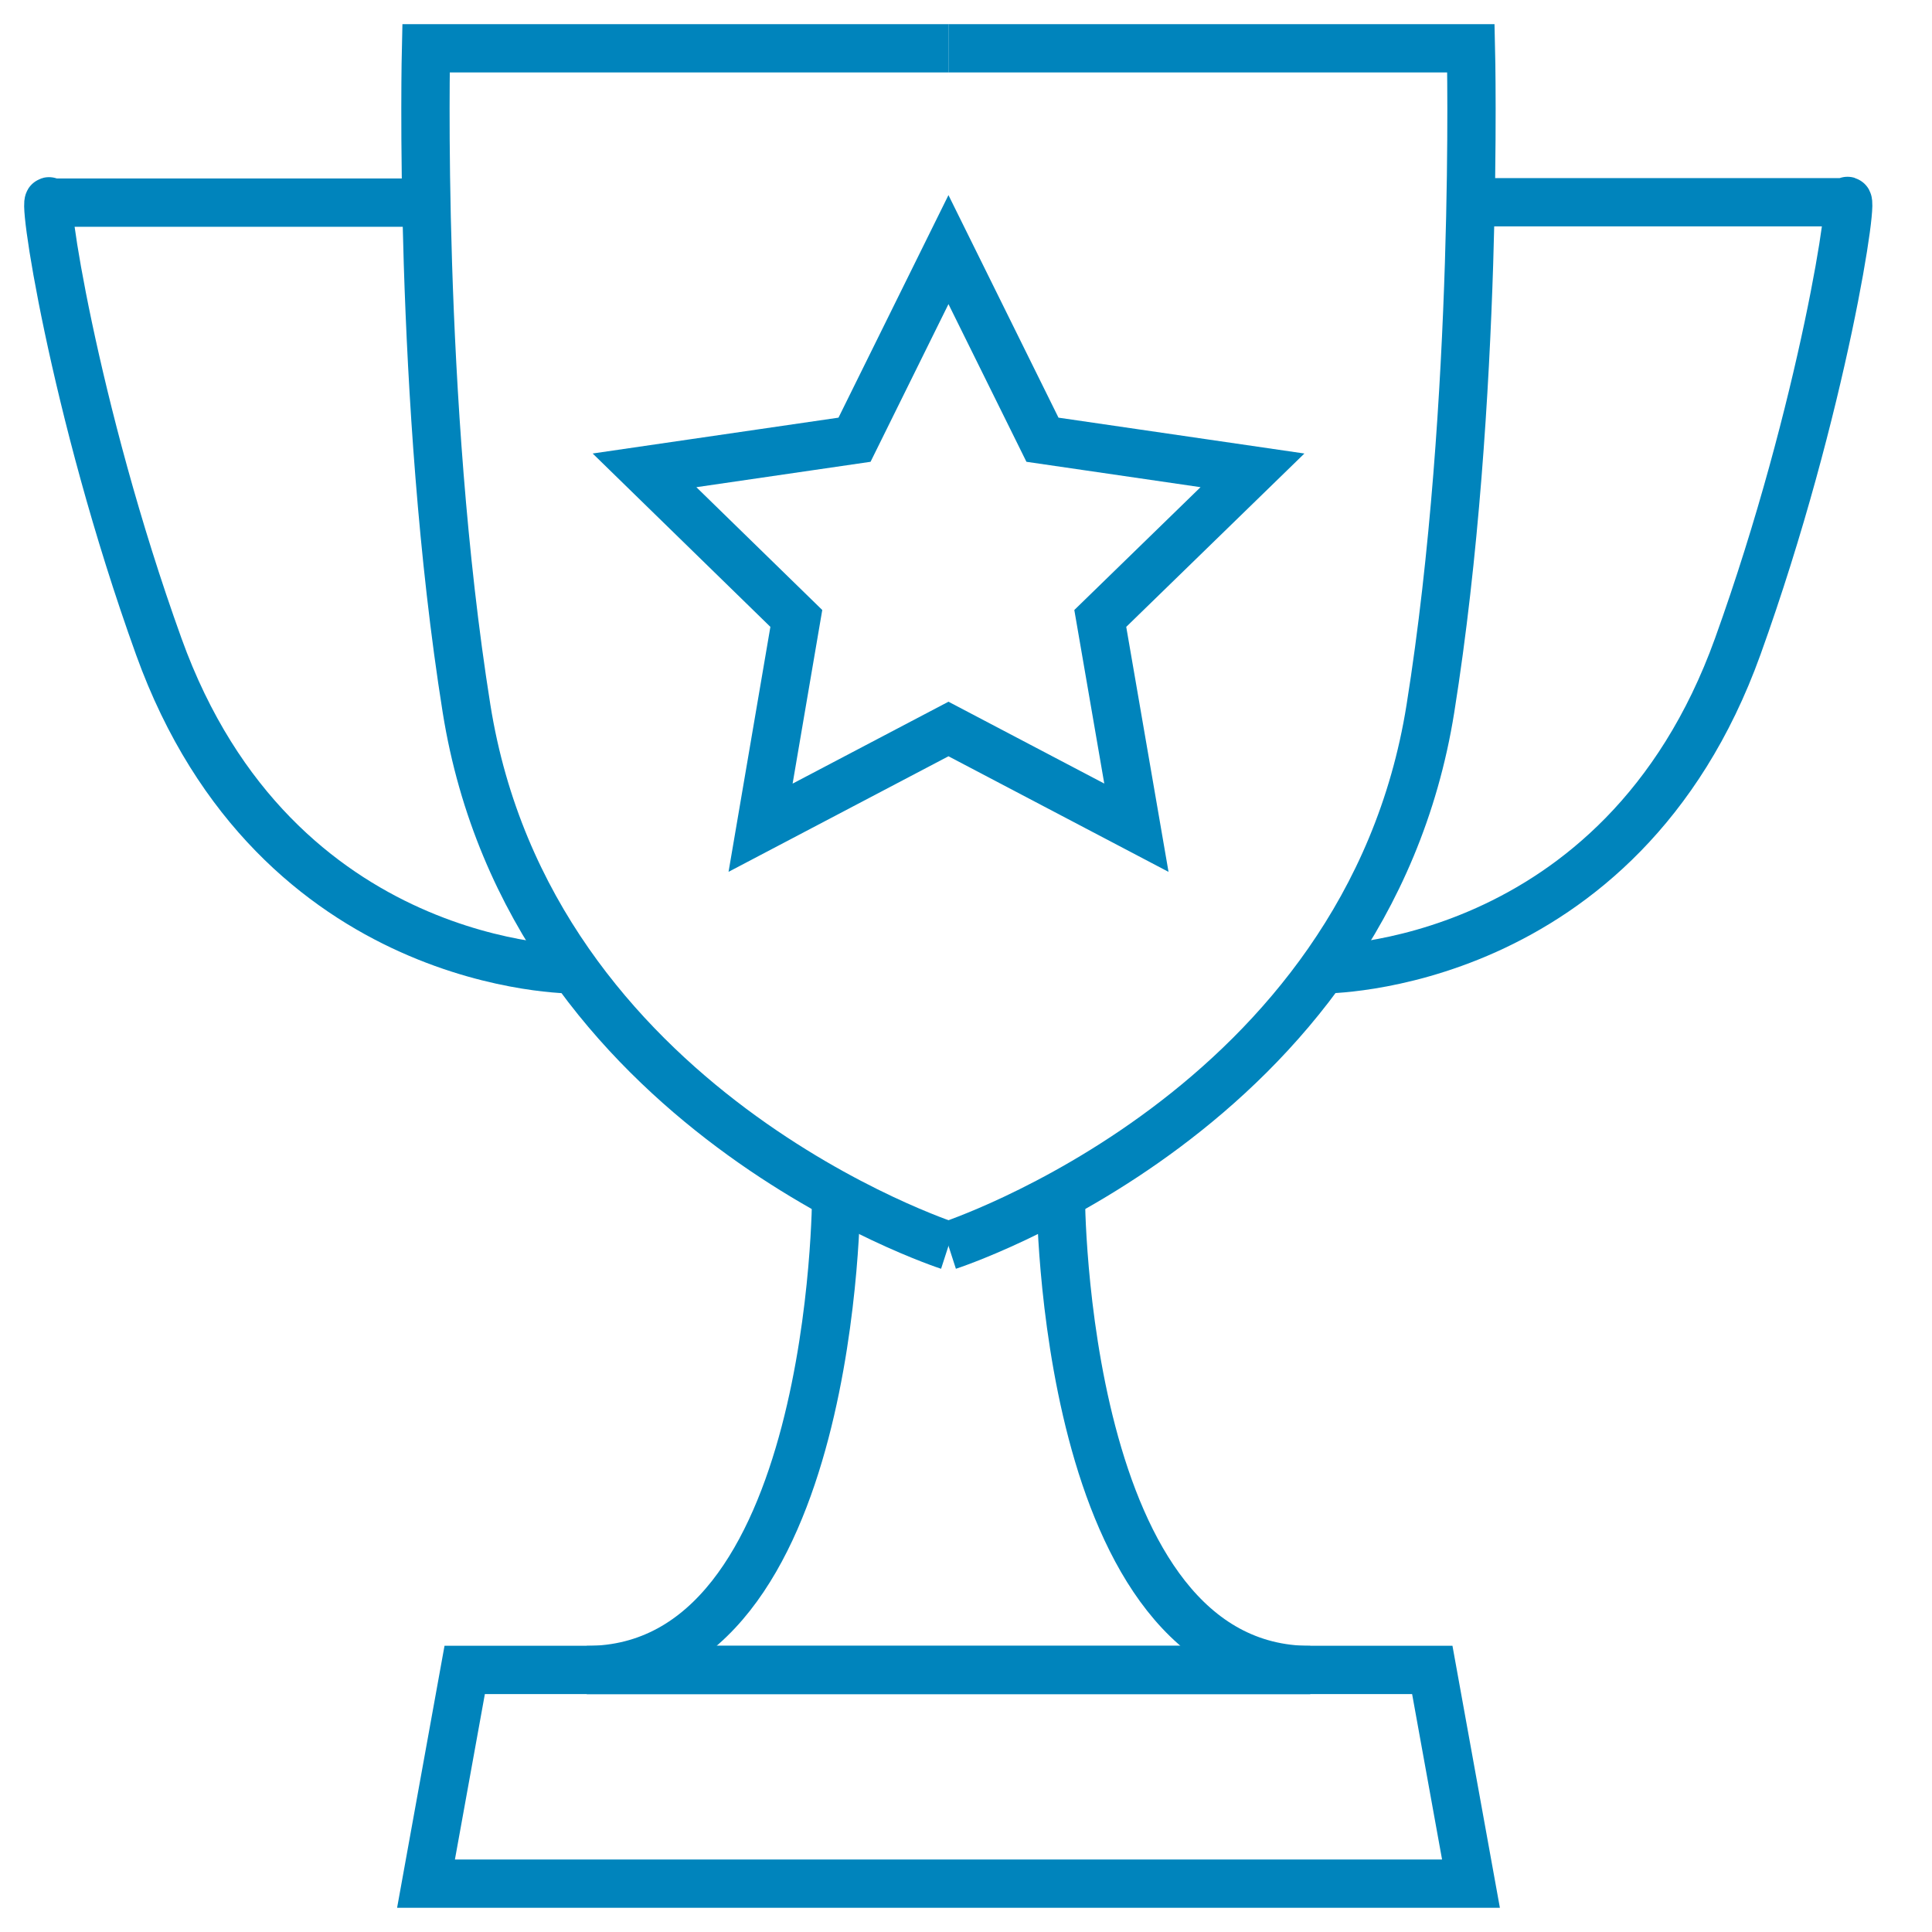
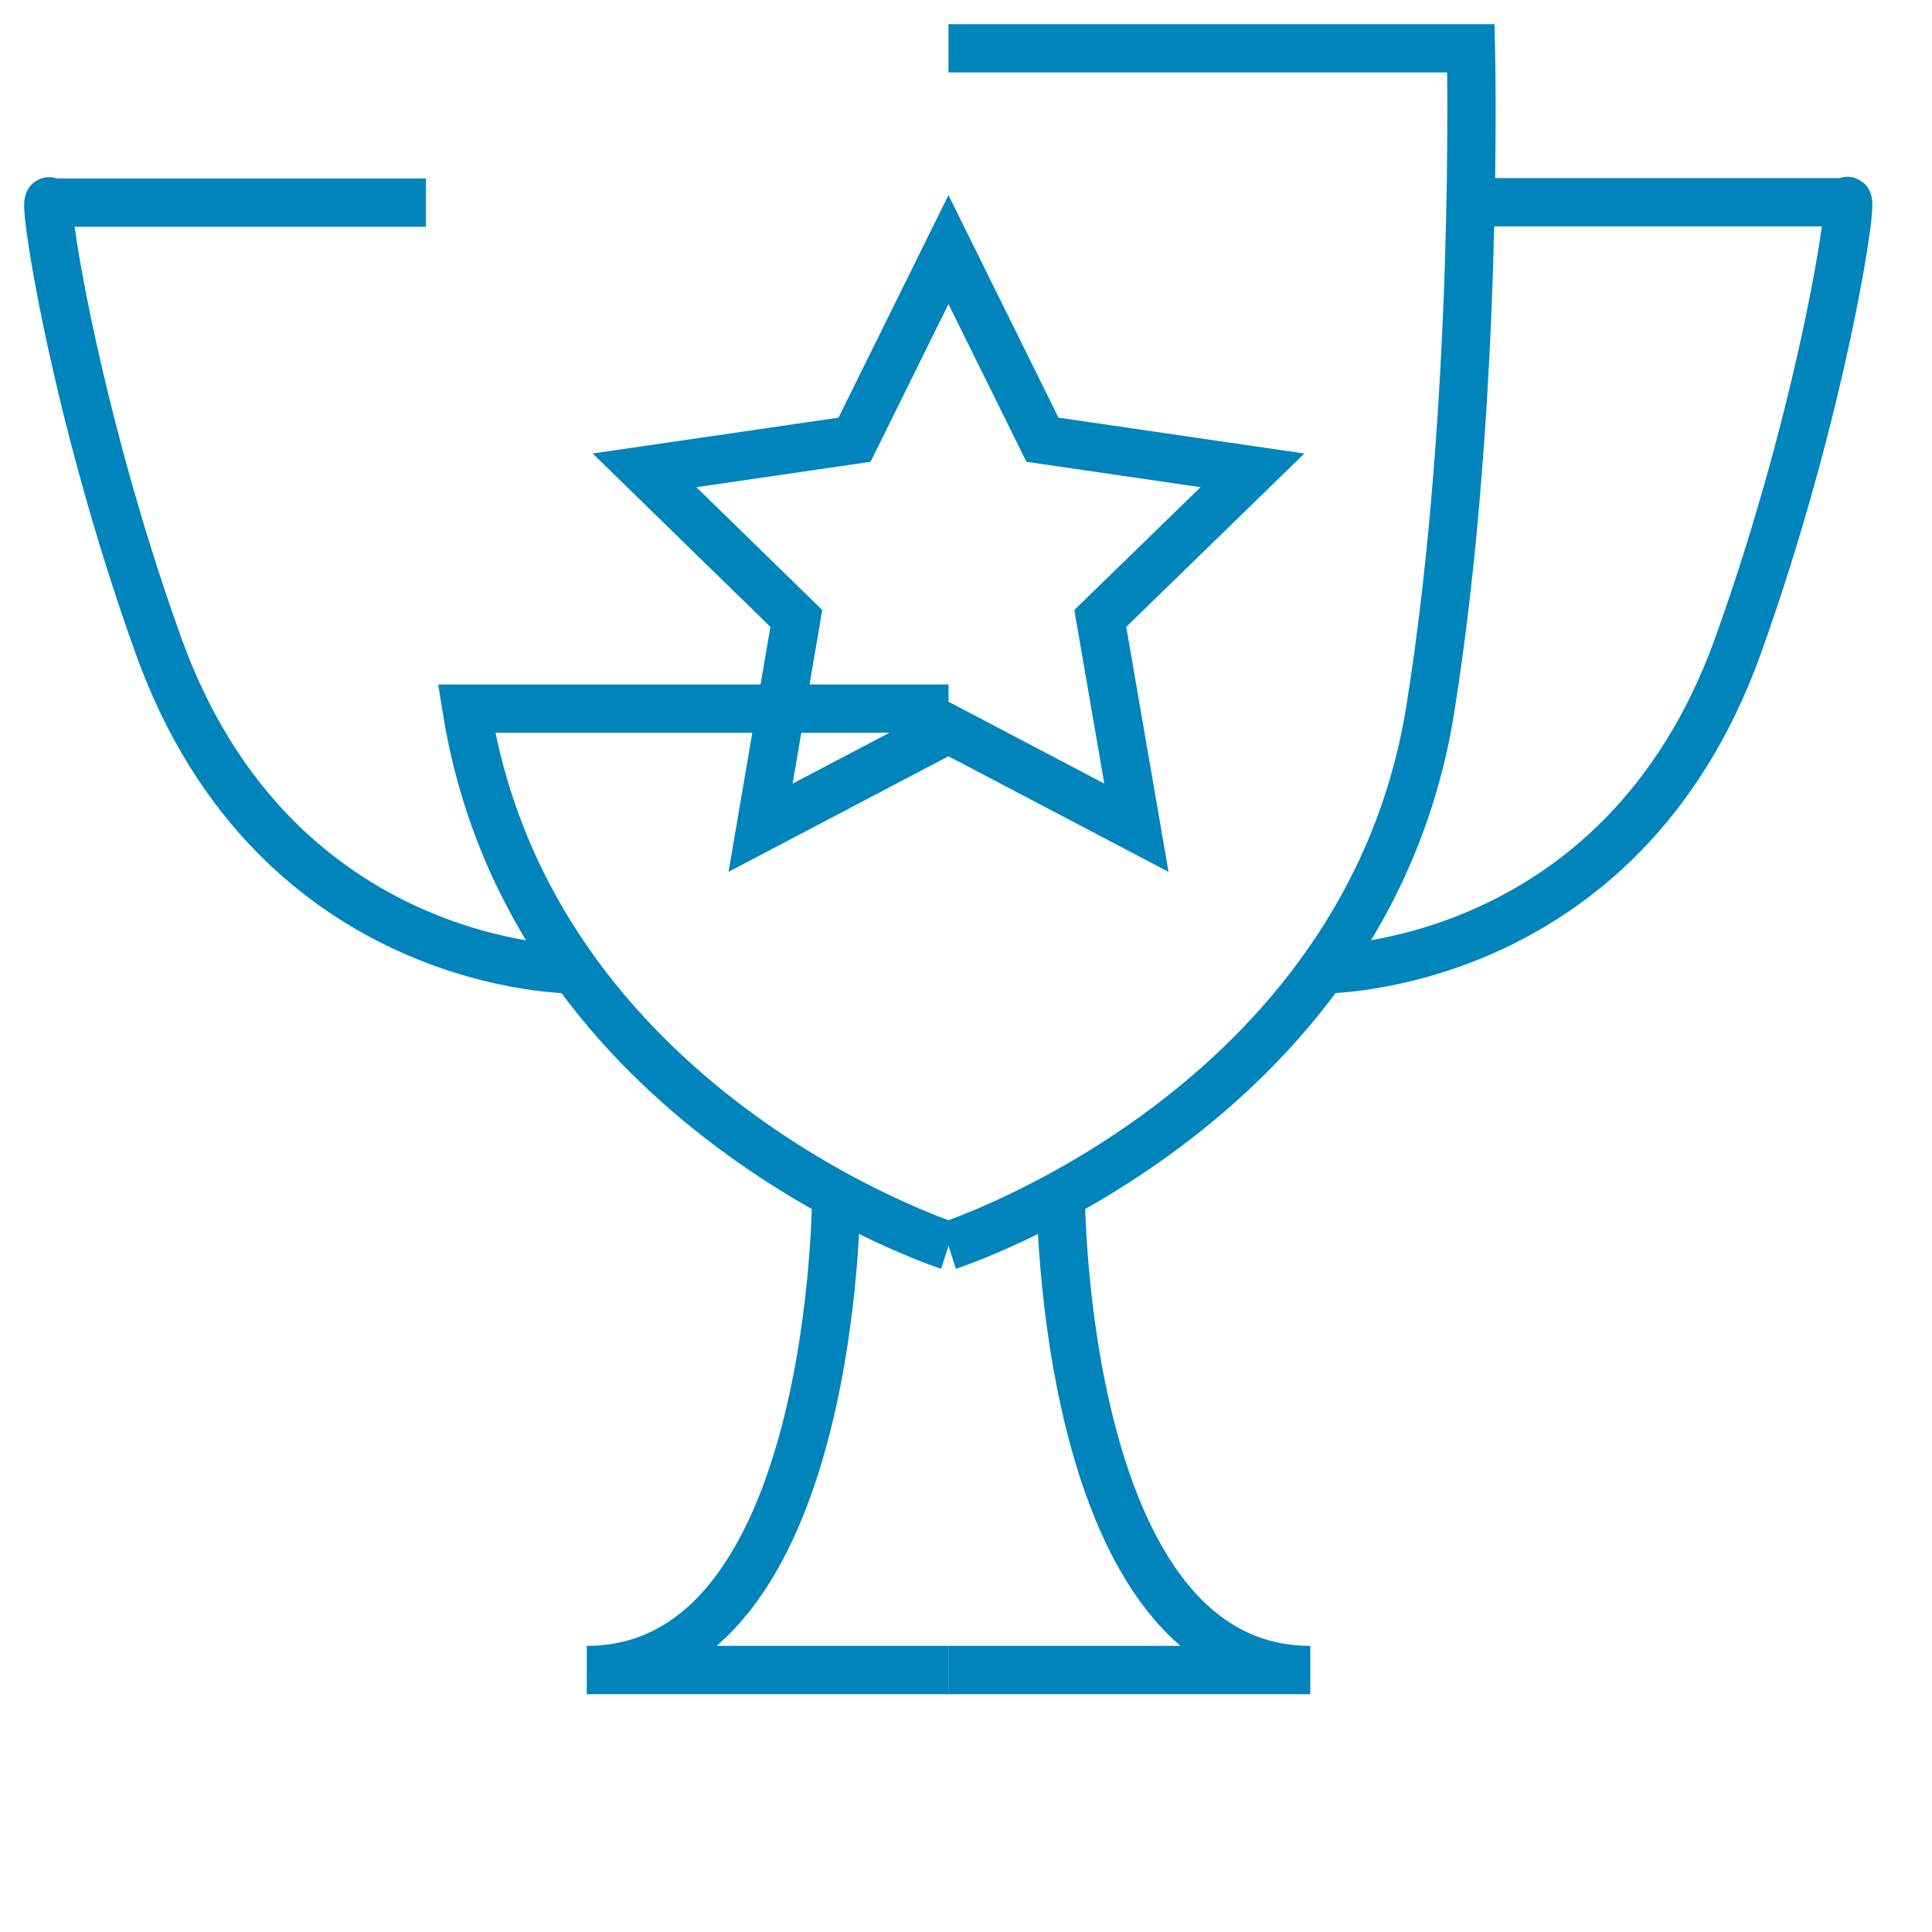
<svg xmlns="http://www.w3.org/2000/svg" width="40" height="40" viewBox="0 0 40 40" fill="none">
-   <path d="M19.638 25.793C19.638 25.793 10.987 22.994 9.659 14.671C8.645 8.308 8.82 1 8.82 1H19.638" stroke="#0084BC" stroke-miterlimit="10" />
+   <path d="M19.638 25.793C19.638 25.793 10.987 22.994 9.659 14.671H19.638" stroke="#0084BC" stroke-miterlimit="10" />
  <path d="M11.886 20.071C11.886 20.071 5.714 20.124 3.288 13.388C1.503 8.437 0.824 3.768 1.038 4.195H8.819" stroke="#0084BC" stroke-miterlimit="10" />
  <path d="M27.379 20.07C27.379 20.07 33.55 20.124 35.977 13.388C37.762 8.429 38.441 3.76 38.227 4.187H30.446" stroke="#0084BC" stroke-miterlimit="10" />
  <path d="M19.637 25.793C19.637 25.793 28.288 22.994 29.615 14.671C30.63 8.308 30.454 1 30.454 1H19.637" stroke="#0084BC" stroke-miterlimit="10" />
-   <path d="M30.455 38.999H8.82L9.621 34.574H29.654L30.455 38.999Z" stroke="#0084BC" stroke-miterlimit="10" />
  <path d="M19.64 34.576H12.148C17.313 34.576 17.313 24.742 17.313 24.742" stroke="#0084BC" stroke-miterlimit="10" />
  <path d="M19.637 34.576H27.128C21.963 34.576 21.963 24.742 21.963 24.742" stroke="#0084BC" stroke-miterlimit="10" />
  <path d="M19.637 5.168L21.583 9.104L25.931 9.738L22.78 12.804L23.528 17.137L19.637 15.093L15.747 17.137L16.487 12.804L13.344 9.738L17.692 9.104L19.637 5.168Z" stroke="#0084BC" stroke-miterlimit="10" />
</svg>